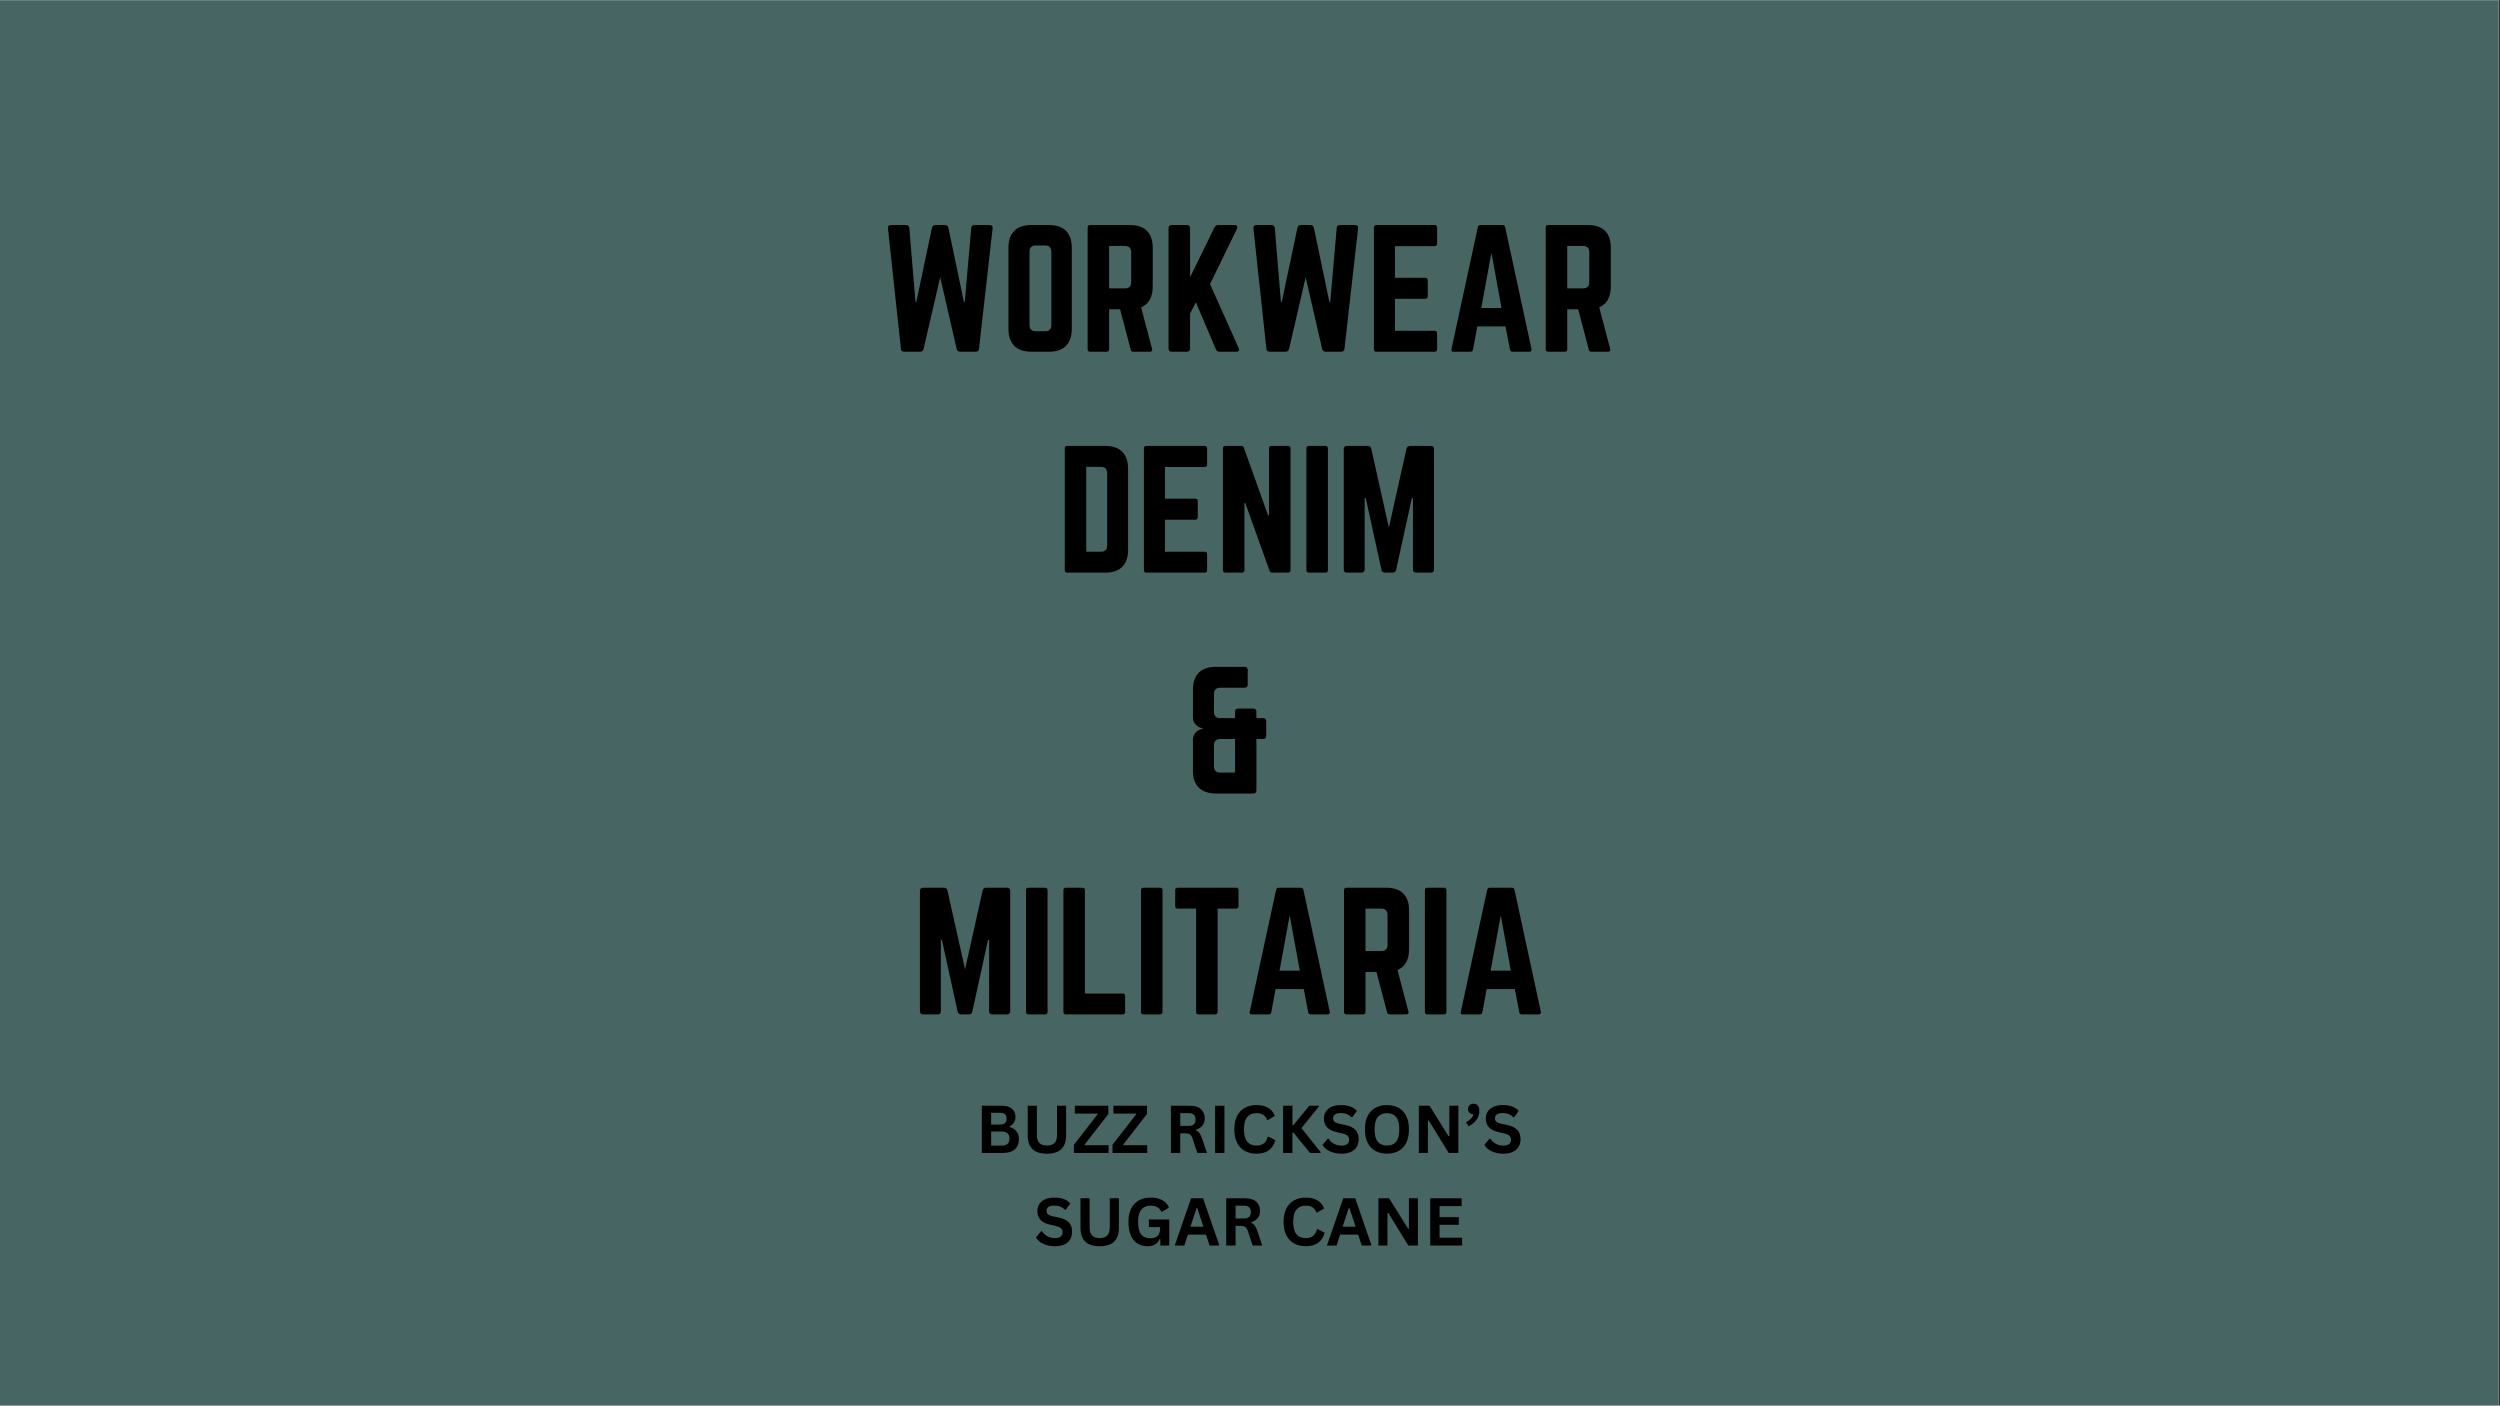
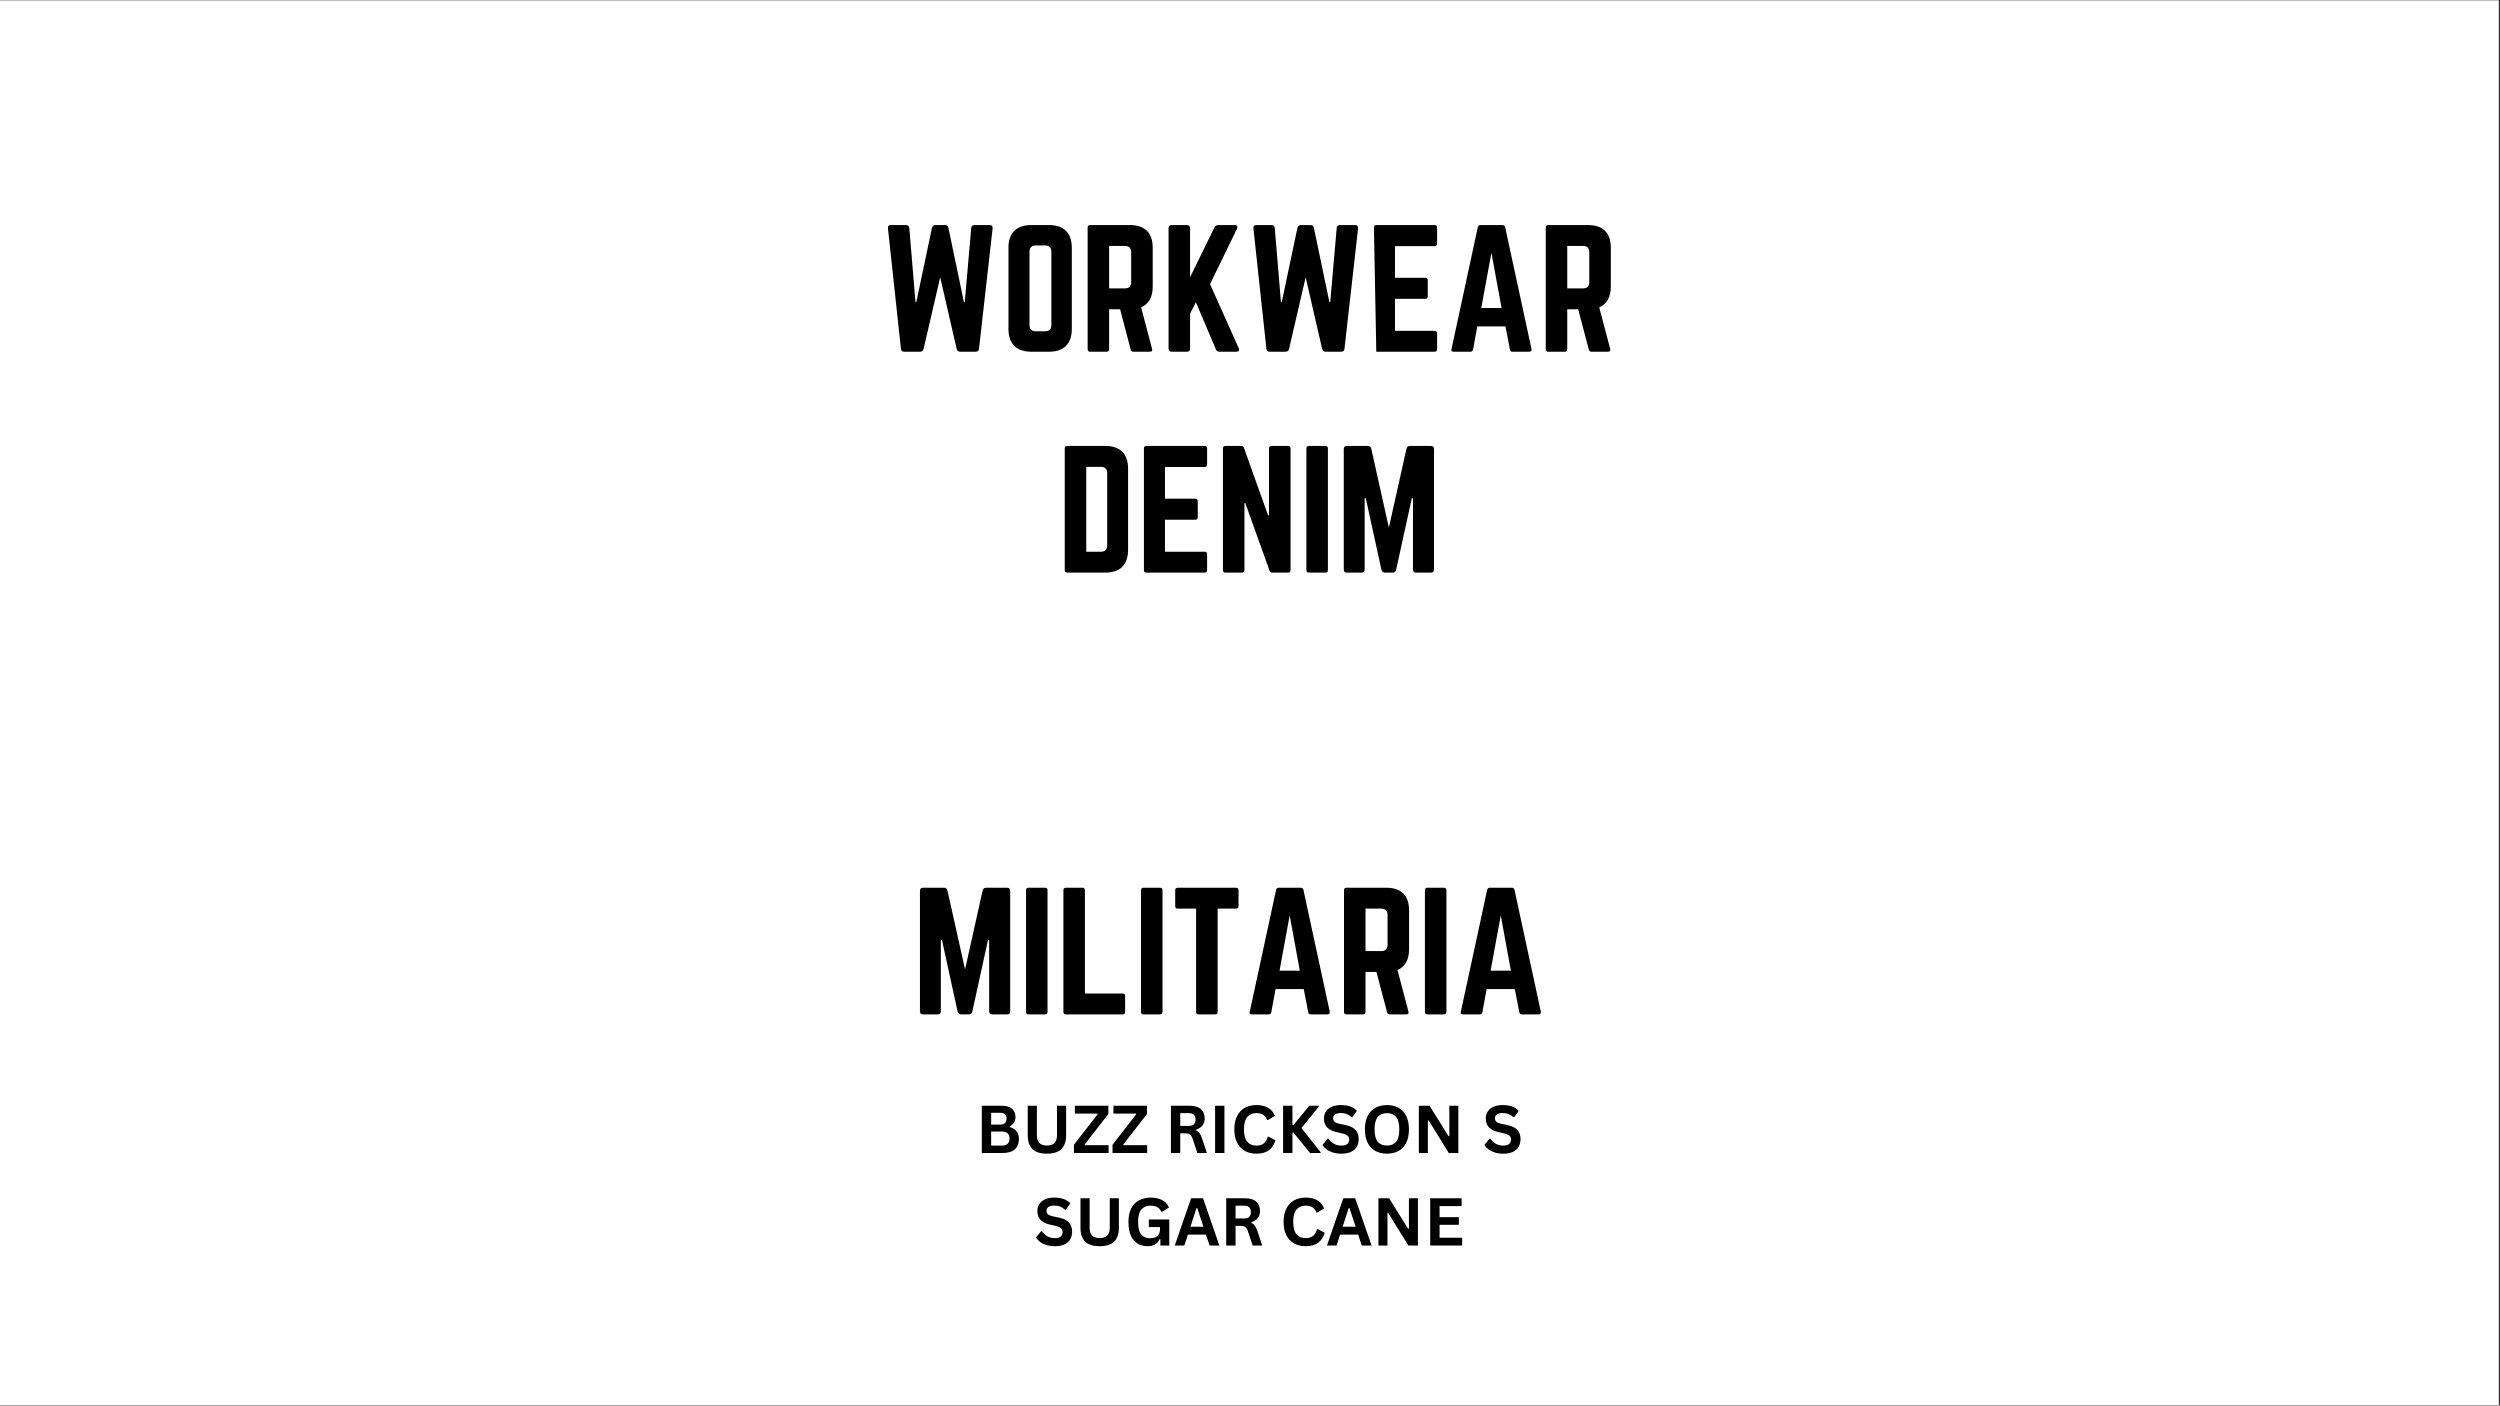
<svg xmlns="http://www.w3.org/2000/svg" version="1.0" preserveAspectRatio="xMidYMid meet" height="768" viewBox="0 0 1024.5 576" zoomAndPan="magnify" width="1366">
  <rect x="0" y="0" width="1024.5" height="576" fill="#333333" stroke="none" />
  <defs>
    <g />
    <clipPath id="48b4e90929">
      <path clip-rule="nonzero" d="M 0 0.141 L 1024 0.141 L 1024 575.859 L 0 575.859 Z M 0 0.141" />
    </clipPath>
  </defs>
  <g clip-path="url(#48b4e90929)">
    <path fill-rule="nonzero" fill-opacity="1" d="M 0 0.141 L 1024 0.141 L 1024 575.859 L 0 575.859 Z M 0 0.141" fill="#ffffff" />
-     <path fill-rule="nonzero" fill-opacity="1" d="M 0 0.141 L 1024 0.141 L 1024 575.859 L 0 575.859 Z M 0 0.141" fill="#466563" />
  </g>
  <g fill-opacity="1" fill="#000000">
    <g transform="translate(360.634, 144.133)">
      <g>
        <path d="M 38.734 -51.906 L 44.906 -51.906 C 45.812 -51.906 46.223 -51.453 46.141 -50.547 L 40.562 -1.234 C 40.508 -0.41 40.051 0 39.188 0 L 32.828 0 C 32.098 0 31.625 -0.391 31.406 -1.172 L 24.656 -30.5 L 17.844 -1.109 C 17.625 -0.367 17.148 0 16.422 0 L 9.922 0 C 9.055 0 8.602 -0.41 8.562 -1.234 L 3.25 -50.547 C 3.156 -51.453 3.566 -51.906 4.484 -51.906 L 10.641 -51.906 C 11.461 -51.906 11.914 -51.492 12 -50.672 L 14.531 -20.312 L 14.859 -20.312 L 21.281 -50.75 C 21.5 -51.52 21.977 -51.906 22.719 -51.906 L 26.609 -51.906 C 27.379 -51.906 27.852 -51.52 28.031 -50.75 L 34.391 -20.312 L 34.719 -20.312 L 37.375 -50.672 C 37.457 -51.492 37.91 -51.906 38.734 -51.906 Z M 38.734 -51.906" />
      </g>
    </g>
  </g>
  <g fill-opacity="1" fill="#000000">
    <g transform="translate(410.017, 144.133)">
      <g>
        <path d="M 3.25 -9.344 L 3.25 -42.562 C 3.25 -45.633 4.047 -47.957 5.641 -49.531 C 7.242 -51.113 9.562 -51.906 12.594 -51.906 L 19.859 -51.906 C 22.93 -51.906 25.254 -51.113 26.828 -49.531 C 28.41 -47.957 29.203 -45.633 29.203 -42.562 L 29.203 -9.344 C 29.203 -6.312 28.41 -3.992 26.828 -2.391 C 25.254 -0.797 22.93 0 19.859 0 L 12.594 0 C 9.562 0 7.242 -0.797 5.641 -2.391 C 4.047 -3.992 3.25 -6.312 3.25 -9.344 Z M 14.469 -8.375 L 18.234 -8.375 C 19.961 -8.375 20.828 -9.238 20.828 -10.969 L 20.828 -40.953 C 20.828 -42.68 19.961 -43.547 18.234 -43.547 L 14.469 -43.547 C 12.738 -43.547 11.875 -42.68 11.875 -40.953 L 11.875 -10.969 C 11.875 -9.238 12.738 -8.375 14.469 -8.375 Z M 14.469 -8.375" />
      </g>
    </g>
  </g>
  <g fill-opacity="1" fill="#000000">
    <g transform="translate(442.463, 144.133)">
      <g>
        <path d="M 29.922 -42.562 L 29.922 -26.734 C 29.922 -22.41 28.336 -19.555 25.172 -18.172 L 29.656 -1.172 C 29.875 -0.391 29.57 0 28.75 0 L 22 0 C 21.395 0 21.023 -0.301 20.891 -0.906 L 16.547 -17.391 L 12.062 -17.391 L 12.062 -1.031 C 12.062 -0.344 11.719 0 11.031 0 L 4.281 0 C 3.594 0 3.25 -0.344 3.25 -1.031 L 3.25 -50.875 C 3.25 -51.562 3.594 -51.906 4.281 -51.906 L 20.578 -51.906 C 23.641 -51.906 25.961 -51.113 27.547 -49.531 C 29.129 -47.957 29.922 -45.633 29.922 -42.562 Z M 12.062 -25.953 L 18.5 -25.953 C 20.227 -25.953 21.094 -26.816 21.094 -28.547 L 21.094 -40.75 C 21.094 -42.477 20.227 -43.344 18.5 -43.344 L 12.062 -43.344 Z M 12.062 -25.953" />
      </g>
    </g>
  </g>
  <g fill-opacity="1" fill="#000000">
    <g transform="translate(475.622, 144.133)">
      <g>
        <path d="M 31.016 0 L 24.141 0 C 23.398 0 22.898 -0.32 22.641 -0.969 L 14.469 -20.25 L 12.062 -15.641 L 12.062 -1.297 C 12.062 -0.43 11.629 0 10.766 0 L 4.547 0 C 3.68 0 3.25 -0.43 3.25 -1.297 L 3.25 -50.609 C 3.25 -51.473 3.68 -51.906 4.547 -51.906 L 10.766 -51.906 C 11.629 -51.906 12.062 -51.473 12.062 -50.609 L 12.062 -30.5 L 22.062 -50.938 C 22.406 -51.582 22.906 -51.906 23.562 -51.906 L 30.375 -51.906 C 30.844 -51.906 31.164 -51.766 31.344 -51.484 C 31.52 -51.203 31.5 -50.828 31.281 -50.359 L 20.25 -27.703 L 31.984 -1.5 C 32.203 -1.062 32.223 -0.703 32.047 -0.422 C 31.879 -0.141 31.535 0 31.016 0 Z M 31.016 0" />
      </g>
    </g>
  </g>
  <g fill-opacity="1" fill="#000000">
    <g transform="translate(510.404, 144.133)">
      <g>
        <path d="M 38.734 -51.906 L 44.906 -51.906 C 45.812 -51.906 46.223 -51.453 46.141 -50.547 L 40.562 -1.234 C 40.508 -0.41 40.051 0 39.188 0 L 32.828 0 C 32.098 0 31.625 -0.391 31.406 -1.172 L 24.656 -30.5 L 17.844 -1.109 C 17.625 -0.367 17.148 0 16.422 0 L 9.922 0 C 9.055 0 8.602 -0.41 8.562 -1.234 L 3.25 -50.547 C 3.156 -51.453 3.566 -51.906 4.484 -51.906 L 10.641 -51.906 C 11.461 -51.906 11.914 -51.492 12 -50.672 L 14.531 -20.312 L 14.859 -20.312 L 21.281 -50.75 C 21.5 -51.52 21.977 -51.906 22.719 -51.906 L 26.609 -51.906 C 27.379 -51.906 27.852 -51.52 28.031 -50.75 L 34.391 -20.312 L 34.719 -20.312 L 37.375 -50.672 C 37.457 -51.492 37.91 -51.906 38.734 -51.906 Z M 38.734 -51.906" />
      </g>
    </g>
  </g>
  <g fill-opacity="1" fill="#000000">
    <g transform="translate(559.787, 144.133)">
      <g>
+         <path d="M 29.141 -50.875 L 29.141 -44.391 C 29.141 -43.648 28.789 -43.281 28.094 -43.281 L 11.875 -43.281 L 11.875 -30.297 L 24.266 -30.297 C 24.961 -30.297 25.312 -29.93 25.312 -29.203 L 25.312 -22.781 C 25.312 -22.039 24.961 -21.672 24.266 -21.672 L 11.875 -21.672 L 11.875 -8.562 L 28.094 -8.562 C 28.789 -8.562 29.141 -8.219 29.141 -7.531 L 29.141 -1.031 C 29.141 -0.344 28.789 0 28.094 0 L 4.219 0 L 3.25 -50.875 C 3.25 -51.562 3.57 -51.906 4.219 -51.906 L 28.094 -51.906 C 28.789 -51.906 29.141 -51.562 29.141 -50.875 Z M 29.141 -50.875" />
+       </g>
+     </g>
+   </g>
+   <g fill-opacity="1" fill="#000000">
+     <g transform="translate(592.168, 144.133)">
+       <g>
+         <path d="M 34.516 0 L 27.641 0 C 27.078 0 26.734 -0.301 26.609 -0.906 L 24.781 -10.375 L 13.234 -10.375 L 11.484 -0.906 C 11.359 -0.301 11.016 0 10.453 0 L 3.5 0 C 2.727 0 2.445 -0.367 2.656 -1.109 L 13.438 -51 C 13.562 -51.602 13.926 -51.906 14.531 -51.906 L 23.562 -51.906 C 24.164 -51.906 24.531 -51.602 24.656 -51 L 35.438 -1.109 C 35.562 -0.367 35.254 0 34.516 0 Z M 23.172 -17.906 L 19.016 -40.562 L 14.859 -17.906 Z M 23.172 -17.906" />
+       </g>
+     </g>
+   </g>
+   <g fill-opacity="1" fill="#000000">
+     <g transform="translate(630.195, 144.133)">
+       <g>
+         <path d="M 29.922 -42.562 L 29.922 -26.734 C 29.922 -22.41 28.336 -19.555 25.172 -18.172 L 29.656 -1.172 C 29.875 -0.391 29.57 0 28.75 0 L 22 0 C 21.395 0 21.023 -0.301 20.891 -0.906 L 16.547 -17.391 L 12.062 -17.391 L 12.062 -1.031 C 12.062 -0.344 11.719 0 11.031 0 L 4.281 0 C 3.594 0 3.25 -0.344 3.25 -1.031 L 3.25 -50.875 C 3.25 -51.562 3.594 -51.906 4.281 -51.906 L 20.578 -51.906 C 23.641 -51.906 25.961 -51.113 27.547 -49.531 C 29.129 -47.957 29.922 -45.633 29.922 -42.562 Z M 12.062 -25.953 L 18.5 -25.953 C 20.227 -25.953 21.094 -26.816 21.094 -28.547 L 21.094 -40.75 C 21.094 -42.477 20.227 -43.344 18.5 -43.344 L 12.062 -43.344 Z M 12.062 -25.953" />
+       </g>
+     </g>
+   </g>
+   <g fill-opacity="1" fill="#000000">
+     <g transform="translate(433.086, 234.655)">
+       <g>
+         <path d="M 3.25 -1.031 L 3.25 -50.875 C 3.25 -51.562 3.594 -51.906 4.281 -51.906 L 19.859 -51.906 C 22.93 -51.906 25.254 -51.102 26.828 -49.5 C 28.41 -47.906 29.203 -45.57 29.203 -42.5 L 29.203 -9.344 C 29.203 -6.312 28.41 -3.992 26.828 -2.391 C 25.254 -0.797 22.93 0 19.859 0 L 4.281 0 C 3.594 0 3.25 -0.344 3.25 -1.031 Z M 12.062 -8.562 L 18.047 -8.562 C 19.773 -8.562 20.641 -9.426 20.641 -11.156 L 20.641 -40.688 C 20.641 -42.457 19.773 -43.344 18.047 -43.344 L 12.062 -43.344 Z M 12.062 -8.562" />
+       </g>
+     </g>
+   </g>
+   <g fill-opacity="1" fill="#000000">
+     <g transform="translate(465.531, 234.655)">
+       <g>
        <path d="M 29.141 -50.875 L 29.141 -44.391 C 29.141 -43.648 28.789 -43.281 28.094 -43.281 L 11.875 -43.281 L 11.875 -30.297 L 24.266 -30.297 C 24.961 -30.297 25.312 -29.93 25.312 -29.203 L 25.312 -22.781 C 25.312 -22.039 24.961 -21.672 24.266 -21.672 L 11.875 -21.672 L 11.875 -8.562 L 28.094 -8.562 C 28.789 -8.562 29.141 -8.219 29.141 -7.531 L 29.141 -1.031 C 29.141 -0.344 28.789 0 28.094 0 L 4.219 0 C 3.57 0 3.25 -0.344 3.25 -1.031 L 3.25 -50.875 C 3.25 -51.562 3.57 -51.906 4.219 -51.906 L 28.094 -51.906 C 28.789 -51.906 29.141 -51.562 29.141 -50.875 Z M 29.141 -50.875" />
      </g>
    </g>
  </g>
  <g fill-opacity="1" fill="#000000">
-     <g transform="translate(592.168, 144.133)">
-       <g>
-         <path d="M 34.516 0 L 27.641 0 C 27.078 0 26.734 -0.301 26.609 -0.906 L 24.781 -10.375 L 13.234 -10.375 L 11.484 -0.906 C 11.359 -0.301 11.016 0 10.453 0 L 3.5 0 C 2.727 0 2.445 -0.367 2.656 -1.109 L 13.438 -51 C 13.562 -51.602 13.926 -51.906 14.531 -51.906 L 23.562 -51.906 C 24.164 -51.906 24.531 -51.602 24.656 -51 L 35.438 -1.109 C 35.562 -0.367 35.254 0 34.516 0 Z M 23.172 -17.906 L 19.016 -40.562 L 14.859 -17.906 Z M 23.172 -17.906" />
-       </g>
-     </g>
-   </g>
-   <g fill-opacity="1" fill="#000000">
-     <g transform="translate(630.195, 144.133)">
-       <g>
-         <path d="M 29.922 -42.562 L 29.922 -26.734 C 29.922 -22.41 28.336 -19.555 25.172 -18.172 L 29.656 -1.172 C 29.875 -0.391 29.57 0 28.75 0 L 22 0 C 21.395 0 21.023 -0.301 20.891 -0.906 L 16.547 -17.391 L 12.062 -17.391 L 12.062 -1.031 C 12.062 -0.344 11.719 0 11.031 0 L 4.281 0 C 3.594 0 3.25 -0.344 3.25 -1.031 L 3.25 -50.875 C 3.25 -51.562 3.594 -51.906 4.281 -51.906 L 20.578 -51.906 C 23.641 -51.906 25.961 -51.113 27.547 -49.531 C 29.129 -47.957 29.922 -45.633 29.922 -42.562 Z M 12.062 -25.953 L 18.5 -25.953 C 20.227 -25.953 21.094 -26.816 21.094 -28.547 L 21.094 -40.75 C 21.094 -42.477 20.227 -43.344 18.5 -43.344 L 12.062 -43.344 Z M 12.062 -25.953" />
-       </g>
-     </g>
-   </g>
-   <g fill-opacity="1" fill="#000000">
-     <g transform="translate(433.086, 234.655)">
-       <g>
-         <path d="M 3.25 -1.031 L 3.25 -50.875 C 3.25 -51.562 3.594 -51.906 4.281 -51.906 L 19.859 -51.906 C 22.93 -51.906 25.254 -51.102 26.828 -49.5 C 28.41 -47.906 29.203 -45.57 29.203 -42.5 L 29.203 -9.344 C 29.203 -6.312 28.41 -3.992 26.828 -2.391 C 25.254 -0.797 22.93 0 19.859 0 L 4.281 0 C 3.594 0 3.25 -0.344 3.25 -1.031 Z M 12.062 -8.562 L 18.047 -8.562 C 19.773 -8.562 20.641 -9.426 20.641 -11.156 L 20.641 -40.688 C 20.641 -42.457 19.773 -43.344 18.047 -43.344 L 12.062 -43.344 Z M 12.062 -8.562" />
-       </g>
-     </g>
-   </g>
-   <g fill-opacity="1" fill="#000000">
-     <g transform="translate(465.531, 234.655)">
-       <g>
-         <path d="M 29.141 -50.875 L 29.141 -44.391 C 29.141 -43.648 28.789 -43.281 28.094 -43.281 L 11.875 -43.281 L 11.875 -30.297 L 24.266 -30.297 C 24.961 -30.297 25.312 -29.93 25.312 -29.203 L 25.312 -22.781 C 25.312 -22.039 24.961 -21.672 24.266 -21.672 L 11.875 -21.672 L 11.875 -8.562 L 28.094 -8.562 C 28.789 -8.562 29.141 -8.219 29.141 -7.531 L 29.141 -1.031 C 29.141 -0.344 28.789 0 28.094 0 L 4.219 0 C 3.57 0 3.25 -0.344 3.25 -1.031 L 3.25 -50.875 C 3.25 -51.562 3.57 -51.906 4.219 -51.906 L 28.094 -51.906 C 28.789 -51.906 29.141 -51.562 29.141 -50.875 Z M 29.141 -50.875" />
-       </g>
-     </g>
-   </g>
-   <g fill-opacity="1" fill="#000000">
    <g transform="translate(497.912, 234.655)">
      <g>
        <path d="M 23.172 -51.906 L 29.922 -51.906 C 30.609 -51.906 30.953 -51.562 30.953 -50.875 L 30.953 -1.031 C 30.953 -0.344 30.609 0 29.922 0 L 23.484 0 C 22.879 0 22.492 -0.281 22.328 -0.844 L 12.391 -28.547 L 12.062 -28.547 L 12.062 -1.031 C 12.062 -0.344 11.719 0 11.031 0 L 4.281 0 C 3.594 0 3.25 -0.344 3.25 -1.031 L 3.25 -50.875 C 3.25 -51.562 3.594 -51.906 4.281 -51.906 L 10.703 -51.906 C 11.305 -51.906 11.695 -51.625 11.875 -51.062 L 21.734 -23.484 L 22.125 -23.484 L 22.125 -50.875 C 22.125 -51.562 22.473 -51.906 23.172 -51.906 Z M 23.172 -51.906" />
      </g>
    </g>
  </g>
  <g fill-opacity="1" fill="#000000">
    <g transform="translate(532.11, 234.655)">
      <g>
        <path d="M 4.281 -51.906 L 11.031 -51.906 C 11.719 -51.906 12.062 -51.562 12.062 -50.875 L 12.062 -1.031 C 12.062 -0.344 11.719 0 11.031 0 L 4.281 0 C 3.594 0 3.25 -0.344 3.25 -1.031 L 3.25 -50.875 C 3.25 -51.562 3.594 -51.906 4.281 -51.906 Z M 4.281 -51.906" />
      </g>
    </g>
  </g>
  <g fill-opacity="1" fill="#000000">
    <g transform="translate(547.425, 234.655)">
      <g>
        <path d="M 30.375 -51.906 L 38.938 -51.906 C 39.801 -51.906 40.234 -51.473 40.234 -50.609 L 40.234 -1.297 C 40.234 -0.43 39.801 0 38.938 0 L 32.906 0 C 32.039 0 31.609 -0.43 31.609 -1.297 L 31.609 -30.5 L 31.141 -30.5 L 24.719 -1.172 C 24.551 -0.391 24.078 0 23.297 0 L 20.109 0 C 19.379 0 18.906 -0.391 18.688 -1.172 L 12.266 -30.5 L 11.812 -30.5 L 11.812 -1.297 C 11.812 -0.43 11.379 0 10.516 0 L 4.547 0 C 3.68 0 3.25 -0.43 3.25 -1.297 L 3.25 -50.609 C 3.25 -51.473 3.68 -51.906 4.547 -51.906 L 13.109 -51.906 C 13.891 -51.906 14.363 -51.52 14.531 -50.75 L 21.734 -18.422 L 28.938 -50.75 C 29.156 -51.52 29.633 -51.906 30.375 -51.906 Z M 30.375 -51.906" />
      </g>
    </g>
  </g>
  <g fill-opacity="1" fill="#000000">
    <g transform="translate(485.613, 325.177)">
      <g>
-         <path d="M 12.656 -51.906 L 24.406 -51.906 C 25.27 -51.906 25.703 -51.473 25.703 -50.609 L 25.703 -44.641 C 25.703 -43.773 25.27 -43.344 24.406 -43.344 L 14.469 -43.344 C 12.738 -43.344 11.875 -42.477 11.875 -40.75 L 11.875 -33.422 C 11.875 -31.734 12.738 -30.891 14.469 -30.891 L 20.5 -30.891 L 20.5 -33.484 C 20.5 -34.348 20.93 -34.781 21.797 -34.781 L 27.969 -34.781 C 28.832 -34.781 29.266 -34.348 29.266 -33.484 L 29.266 -30.891 L 31.984 -30.891 C 32.848 -30.891 33.281 -30.457 33.281 -29.594 L 33.281 -23.625 C 33.281 -22.758 32.848 -22.328 31.984 -22.328 L 29.266 -22.328 L 29.266 -1.297 C 29.266 -0.43 28.832 0 27.969 0 L 12.656 0 C 9.625 0 7.297 -0.797 5.672 -2.391 C 4.055 -3.992 3.25 -6.312 3.25 -9.344 L 3.25 -21.938 C 3.25 -23.145 3.633 -24.172 4.406 -25.016 C 5.188 -25.859 6.16 -26.367 7.328 -26.547 L 7.328 -26.672 C 6.16 -26.891 5.188 -27.406 4.406 -28.219 C 3.633 -29.039 3.25 -30.062 3.25 -31.281 L 3.25 -42.562 C 3.25 -45.633 4.055 -47.957 5.672 -49.531 C 7.297 -51.113 9.625 -51.906 12.656 -51.906 Z M 20.5 -22.328 L 14.469 -22.328 C 12.738 -22.328 11.875 -21.461 11.875 -19.734 L 11.875 -11.156 C 11.875 -9.426 12.738 -8.562 14.469 -8.562 L 20.5 -8.562 Z M 20.5 -22.328" />
-       </g>
+         </g>
    </g>
  </g>
  <g fill-opacity="1" fill="#000000">
    <g transform="translate(522.156, 325.177)">
      <g />
    </g>
  </g>
  <g fill-opacity="1" fill="#000000">
    <g transform="translate(373.742, 415.698)">
      <g>
        <path d="M 30.375 -51.906 L 38.938 -51.906 C 39.801 -51.906 40.234 -51.473 40.234 -50.609 L 40.234 -1.297 C 40.234 -0.43 39.801 0 38.938 0 L 32.906 0 C 32.039 0 31.609 -0.43 31.609 -1.297 L 31.609 -30.5 L 31.141 -30.5 L 24.719 -1.172 C 24.551 -0.391 24.078 0 23.297 0 L 20.109 0 C 19.379 0 18.906 -0.391 18.688 -1.172 L 12.266 -30.5 L 11.812 -30.5 L 11.812 -1.297 C 11.812 -0.43 11.379 0 10.516 0 L 4.547 0 C 3.68 0 3.25 -0.43 3.25 -1.297 L 3.25 -50.609 C 3.25 -51.473 3.68 -51.906 4.547 -51.906 L 13.109 -51.906 C 13.891 -51.906 14.363 -51.52 14.531 -50.75 L 21.734 -18.422 L 28.938 -50.75 C 29.156 -51.52 29.633 -51.906 30.375 -51.906 Z M 30.375 -51.906" />
      </g>
    </g>
  </g>
  <g fill-opacity="1" fill="#000000">
    <g transform="translate(417.219, 415.698)">
      <g>
        <path d="M 4.281 -51.906 L 11.031 -51.906 C 11.719 -51.906 12.062 -51.562 12.062 -50.875 L 12.062 -1.031 C 12.062 -0.344 11.719 0 11.031 0 L 4.281 0 C 3.594 0 3.25 -0.344 3.25 -1.031 L 3.25 -50.875 C 3.25 -51.562 3.594 -51.906 4.281 -51.906 Z M 4.281 -51.906" />
      </g>
    </g>
  </g>
  <g fill-opacity="1" fill="#000000">
    <g transform="translate(432.534, 415.698)">
      <g>
        <path d="M 12.062 -8.562 L 12.062 -50.875 C 12.062 -51.562 11.719 -51.906 11.031 -51.906 L 4.281 -51.906 C 3.594 -51.906 3.25 -51.562 3.25 -50.875 L 3.25 -1.031 C 3.25 -0.344 3.594 0 4.281 0 L 27.516 0 C 28.203 0 28.547 -0.344 28.547 -1.031 L 28.547 -7.531 C 28.547 -8.219 28.203 -8.562 27.516 -8.562 Z M 12.062 -8.562" />
      </g>
    </g>
  </g>
  <g fill-opacity="1" fill="#000000">
    <g transform="translate(464.331, 415.698)">
      <g>
        <path d="M 4.281 -51.906 L 11.031 -51.906 C 11.719 -51.906 12.062 -51.562 12.062 -50.875 L 12.062 -1.031 C 12.062 -0.344 11.719 0 11.031 0 L 4.281 0 C 3.594 0 3.25 -0.344 3.25 -1.031 L 3.25 -50.875 C 3.25 -51.562 3.594 -51.906 4.281 -51.906 Z M 4.281 -51.906" />
      </g>
    </g>
  </g>
  <g fill-opacity="1" fill="#000000">
    <g transform="translate(479.645, 415.698)">
      <g>
        <path d="M 2.984 -51.906 L 26.859 -51.906 C 27.555 -51.906 27.906 -51.562 27.906 -50.875 L 27.906 -44.391 C 27.906 -43.691 27.555 -43.344 26.859 -43.344 L 19.344 -43.344 L 19.344 -1.031 C 19.344 -0.344 18.992 0 18.297 0 L 11.547 0 C 10.859 0 10.516 -0.344 10.516 -1.031 L 10.516 -43.344 L 2.984 -43.344 C 2.297 -43.344 1.953 -43.691 1.953 -44.391 L 1.953 -50.875 C 1.953 -51.562 2.297 -51.906 2.984 -51.906 Z M 2.984 -51.906" />
      </g>
    </g>
  </g>
  <g fill-opacity="1" fill="#000000">
    <g transform="translate(509.495, 415.698)">
      <g>
        <path d="M 34.516 0 L 27.641 0 C 27.078 0 26.734 -0.301 26.609 -0.906 L 24.781 -10.375 L 13.234 -10.375 L 11.484 -0.906 C 11.359 -0.301 11.016 0 10.453 0 L 3.5 0 C 2.727 0 2.445 -0.367 2.656 -1.109 L 13.438 -51 C 13.562 -51.602 13.926 -51.906 14.531 -51.906 L 23.562 -51.906 C 24.164 -51.906 24.531 -51.602 24.656 -51 L 35.438 -1.109 C 35.562 -0.367 35.254 0 34.516 0 Z M 23.172 -17.906 L 19.016 -40.562 L 14.859 -17.906 Z M 23.172 -17.906" />
      </g>
    </g>
  </g>
  <g fill-opacity="1" fill="#000000">
    <g transform="translate(547.522, 415.698)">
      <g>
        <path d="M 29.922 -42.562 L 29.922 -26.734 C 29.922 -22.41 28.336 -19.555 25.172 -18.172 L 29.656 -1.172 C 29.875 -0.391 29.57 0 28.75 0 L 22 0 C 21.395 0 21.023 -0.301 20.891 -0.906 L 16.547 -17.391 L 12.062 -17.391 L 12.062 -1.031 C 12.062 -0.344 11.719 0 11.031 0 L 4.281 0 C 3.594 0 3.25 -0.344 3.25 -1.031 L 3.25 -50.875 C 3.25 -51.562 3.594 -51.906 4.281 -51.906 L 20.578 -51.906 C 23.641 -51.906 25.961 -51.113 27.547 -49.531 C 29.129 -47.957 29.922 -45.633 29.922 -42.562 Z M 12.062 -25.953 L 18.5 -25.953 C 20.227 -25.953 21.094 -26.816 21.094 -28.547 L 21.094 -40.75 C 21.094 -42.477 20.227 -43.344 18.5 -43.344 L 12.062 -43.344 Z M 12.062 -25.953" />
      </g>
    </g>
  </g>
  <g fill-opacity="1" fill="#000000">
    <g transform="translate(580.682, 415.698)">
      <g>
        <path d="M 4.281 -51.906 L 11.031 -51.906 C 11.719 -51.906 12.062 -51.562 12.062 -50.875 L 12.062 -1.031 C 12.062 -0.344 11.719 0 11.031 0 L 4.281 0 C 3.594 0 3.25 -0.344 3.25 -1.031 L 3.25 -50.875 C 3.25 -51.562 3.594 -51.906 4.281 -51.906 Z M 4.281 -51.906" />
      </g>
    </g>
  </g>
  <g fill-opacity="1" fill="#000000">
    <g transform="translate(595.996, 415.698)">
      <g>
        <path d="M 34.516 0 L 27.641 0 C 27.078 0 26.734 -0.301 26.609 -0.906 L 24.781 -10.375 L 13.234 -10.375 L 11.484 -0.906 C 11.359 -0.301 11.016 0 10.453 0 L 3.5 0 C 2.727 0 2.445 -0.367 2.656 -1.109 L 13.438 -51 C 13.562 -51.602 13.926 -51.906 14.531 -51.906 L 23.562 -51.906 C 24.164 -51.906 24.531 -51.602 24.656 -51 L 35.438 -1.109 C 35.562 -0.367 35.254 0 34.516 0 Z M 23.172 -17.906 L 19.016 -40.562 L 14.859 -17.906 Z M 23.172 -17.906" />
      </g>
    </g>
  </g>
  <g fill-opacity="1" fill="#000000">
    <g transform="translate(634.028, 415.698)">
      <g />
    </g>
  </g>
  <g fill-opacity="1" fill="#000000">
    <g transform="translate(399.832, 472.497)">
      <g>
        <path d="M 2.516 0 L 2.516 -19.359 L 10.781 -19.359 C 11.969 -19.359 12.973 -19.172 13.797 -18.797 C 14.629 -18.422 15.254 -17.883 15.672 -17.188 C 16.098 -16.5 16.312 -15.68 16.312 -14.734 C 16.312 -13.879 16.102 -13.125 15.688 -12.469 C 15.281 -11.82 14.688 -11.301 13.906 -10.906 L 13.906 -10.625 C 15.125 -10.301 16.062 -9.719 16.719 -8.875 C 17.383 -8.039 17.719 -7.016 17.719 -5.797 C 17.719 -3.941 17.16 -2.508 16.047 -1.5 C 14.93 -0.5 13.273 0 11.078 0 Z M 9.984 -11.641 C 11.766 -11.641 12.656 -12.441 12.656 -14.047 C 12.656 -14.867 12.438 -15.477 12 -15.875 C 11.562 -16.281 10.891 -16.484 9.984 -16.484 L 6.344 -16.484 L 6.344 -11.641 Z M 10.688 -3.031 C 12.801 -3.031 13.859 -3.988 13.859 -5.906 C 13.859 -7.832 12.801 -8.797 10.688 -8.797 L 6.344 -8.797 L 6.344 -3.031 Z M 10.688 -3.031" />
      </g>
    </g>
  </g>
  <g fill-opacity="1" fill="#000000">
    <g transform="translate(418.772, 472.497)">
      <g>
        <path d="M 10.266 0.281 C 7.598 0.281 5.617 -0.348 4.328 -1.609 C 3.035 -2.879 2.391 -4.766 2.391 -7.266 L 2.391 -19.359 L 6.141 -19.359 L 6.141 -7.281 C 6.141 -5.875 6.477 -4.816 7.156 -4.109 C 7.844 -3.398 8.879 -3.047 10.266 -3.047 C 13.016 -3.047 14.391 -4.457 14.391 -7.281 L 14.391 -19.359 L 18.125 -19.359 L 18.125 -7.266 C 18.125 -4.766 17.477 -2.879 16.188 -1.609 C 14.906 -0.348 12.93 0.281 10.266 0.281 Z M 10.266 0.281" />
      </g>
    </g>
  </g>
  <g fill-opacity="1" fill="#000000">
    <g transform="translate(439.301, 472.497)">
      <g>
        <path d="M 15 0 L 0.797 0 L 0.797 -3.375 L 10.5 -15.875 L 10.406 -16.156 L 1.172 -16.156 L 1.172 -19.359 L 14.906 -19.359 L 14.906 -15.984 L 5.203 -3.484 L 5.297 -3.203 L 15 -3.203 Z M 15 0" />
      </g>
    </g>
  </g>
  <g fill-opacity="1" fill="#000000">
    <g transform="translate(455.115, 472.497)">
      <g>
        <path d="M 15 0 L 0.797 0 L 0.797 -3.375 L 10.5 -15.875 L 10.406 -16.156 L 1.172 -16.156 L 1.172 -19.359 L 14.906 -19.359 L 14.906 -15.984 L 5.203 -3.484 L 5.297 -3.203 L 15 -3.203 Z M 15 0" />
      </g>
    </g>
  </g>
  <g fill-opacity="1" fill="#000000">
    <g transform="translate(470.929, 472.497)">
      <g />
    </g>
  </g>
  <g fill-opacity="1" fill="#000000">
    <g transform="translate(477.326, 472.497)">
      <g>
        <path d="M 2.516 0 L 2.516 -19.359 L 10.297 -19.359 C 12.297 -19.359 13.805 -18.895 14.828 -17.969 C 15.848 -17.051 16.359 -15.781 16.359 -14.156 C 16.359 -12.977 16.055 -12.016 15.453 -11.266 C 14.859 -10.516 13.973 -9.941 12.797 -9.547 L 12.797 -9.266 C 13.398 -9.004 13.891 -8.613 14.266 -8.094 C 14.641 -7.57 15 -6.801 15.344 -5.781 L 17.266 0 L 13.344 0 L 11.438 -5.781 C 11.25 -6.363 11.031 -6.816 10.781 -7.141 C 10.539 -7.461 10.234 -7.695 9.859 -7.844 C 9.484 -7.988 8.992 -8.062 8.391 -8.062 L 6.344 -8.062 L 6.344 0 Z M 9.828 -11.094 C 11.68 -11.094 12.609 -11.957 12.609 -13.688 C 12.609 -15.445 11.68 -16.328 9.828 -16.328 L 6.344 -16.328 L 6.344 -11.094 Z M 9.828 -11.094" />
      </g>
    </g>
  </g>
  <g fill-opacity="1" fill="#000000">
    <g transform="translate(495.431, 472.497)">
      <g>
        <path d="M 6.344 0 L 2.516 0 L 2.516 -19.359 L 6.344 -19.359 Z M 6.344 0" />
      </g>
    </g>
  </g>
  <g fill-opacity="1" fill="#000000">
    <g transform="translate(504.305, 472.497)">
      <g>
        <path d="M 10.578 0.281 C 8.797 0.281 7.223 -0.086 5.859 -0.828 C 4.504 -1.578 3.441 -2.691 2.672 -4.172 C 1.898 -5.66 1.516 -7.5 1.516 -9.688 C 1.516 -11.863 1.898 -13.695 2.672 -15.188 C 3.441 -16.676 4.504 -17.789 5.859 -18.531 C 7.223 -19.27 8.797 -19.641 10.578 -19.641 C 12.441 -19.641 14.023 -19.273 15.328 -18.547 C 16.629 -17.816 17.562 -16.707 18.125 -15.219 L 15.328 -13.516 L 15 -13.516 C 14.582 -14.523 14.016 -15.25 13.297 -15.688 C 12.586 -16.125 11.68 -16.344 10.578 -16.344 C 8.973 -16.344 7.719 -15.812 6.812 -14.75 C 5.914 -13.688 5.469 -12 5.469 -9.688 C 5.469 -7.375 5.914 -5.688 6.812 -4.625 C 7.719 -3.562 8.973 -3.031 10.578 -3.031 C 13.098 -3.031 14.641 -4.254 15.203 -6.703 L 15.531 -6.703 L 18.359 -5.234 C 17.828 -3.398 16.922 -2.02 15.641 -1.094 C 14.359 -0.176 12.672 0.281 10.578 0.281 Z M 10.578 0.281" />
      </g>
    </g>
  </g>
  <g fill-opacity="1" fill="#000000">
    <g transform="translate(523.297, 472.497)">
      <g>
        <path d="M 2.516 0 L 2.516 -19.359 L 6.344 -19.359 L 6.344 -11.453 L 6.766 -11.453 L 13.234 -19.359 L 17.156 -19.359 L 17.156 -19.031 L 10.031 -10.219 L 17.891 -0.328 L 17.891 0 L 13.562 0 L 6.766 -8.359 L 6.344 -8.359 L 6.344 0 Z M 2.516 0" />
      </g>
    </g>
  </g>
  <g fill-opacity="1" fill="#000000">
    <g transform="translate(541.191, 472.497)">
      <g>
        <path d="M 8.578 0.281 C 7.234 0.281 6.039 0.113 5 -0.219 C 3.957 -0.551 3.086 -0.984 2.391 -1.516 C 1.691 -2.055 1.156 -2.648 0.781 -3.297 L 2.891 -5.875 L 3.219 -5.875 C 3.801 -5 4.539 -4.305 5.438 -3.797 C 6.332 -3.285 7.379 -3.031 8.578 -3.031 C 9.609 -3.031 10.383 -3.242 10.906 -3.672 C 11.426 -4.109 11.688 -4.707 11.688 -5.469 C 11.688 -5.926 11.598 -6.305 11.422 -6.609 C 11.254 -6.922 10.977 -7.188 10.594 -7.406 C 10.207 -7.633 9.68 -7.828 9.016 -7.984 L 6.531 -8.562 C 4.789 -8.957 3.492 -9.613 2.641 -10.531 C 1.785 -11.457 1.359 -12.656 1.359 -14.125 C 1.359 -15.227 1.629 -16.191 2.172 -17.016 C 2.723 -17.848 3.52 -18.492 4.562 -18.953 C 5.613 -19.41 6.867 -19.641 8.328 -19.641 C 9.816 -19.641 11.094 -19.441 12.156 -19.047 C 13.227 -18.66 14.129 -18.062 14.859 -17.25 L 12.969 -14.656 L 12.641 -14.656 C 12.086 -15.227 11.457 -15.656 10.75 -15.938 C 10.039 -16.227 9.234 -16.375 8.328 -16.375 C 7.273 -16.375 6.473 -16.188 5.922 -15.812 C 5.379 -15.445 5.109 -14.938 5.109 -14.281 C 5.109 -13.664 5.301 -13.176 5.688 -12.812 C 6.07 -12.457 6.738 -12.176 7.688 -11.969 L 10.219 -11.438 C 12.102 -11.039 13.469 -10.367 14.312 -9.422 C 15.164 -8.473 15.594 -7.234 15.594 -5.703 C 15.594 -4.492 15.332 -3.441 14.812 -2.547 C 14.289 -1.648 13.504 -0.953 12.453 -0.453 C 11.398 0.035 10.109 0.281 8.578 0.281 Z M 8.578 0.281" />
      </g>
    </g>
  </g>
  <g fill-opacity="1" fill="#000000">
    <g transform="translate(557.826, 472.497)">
      <g>
        <path d="M 10.562 0.281 C 8.781 0.281 7.211 -0.078 5.859 -0.797 C 4.504 -1.523 3.441 -2.633 2.672 -4.125 C 1.898 -5.613 1.516 -7.469 1.516 -9.688 C 1.516 -11.895 1.898 -13.742 2.672 -15.234 C 3.441 -16.723 4.504 -17.828 5.859 -18.547 C 7.211 -19.273 8.781 -19.641 10.562 -19.641 C 12.332 -19.641 13.891 -19.281 15.234 -18.562 C 16.586 -17.844 17.645 -16.734 18.406 -15.234 C 19.176 -13.742 19.562 -11.895 19.562 -9.688 C 19.562 -7.469 19.176 -5.609 18.406 -4.109 C 17.645 -2.617 16.586 -1.516 15.234 -0.797 C 13.891 -0.078 12.332 0.281 10.562 0.281 Z M 10.562 -3.047 C 12.195 -3.047 13.445 -3.57 14.312 -4.625 C 15.176 -5.688 15.609 -7.375 15.609 -9.688 C 15.609 -12 15.176 -13.68 14.312 -14.734 C 13.445 -15.797 12.195 -16.328 10.562 -16.328 C 8.906 -16.328 7.641 -15.797 6.766 -14.734 C 5.898 -13.68 5.469 -12 5.469 -9.688 C 5.469 -7.375 5.898 -5.688 6.766 -4.625 C 7.641 -3.57 8.906 -3.047 10.562 -3.047 Z M 10.562 -3.047" />
      </g>
    </g>
  </g>
  <g fill-opacity="1" fill="#000000">
    <g transform="translate(578.924, 472.497)">
      <g>
        <path d="M 6.219 0 L 2.516 0 L 2.516 -19.359 L 6.906 -19.359 L 14.672 -6.891 L 15.016 -6.938 L 15.016 -19.359 L 18.703 -19.359 L 18.703 0 L 14.781 0 L 6.562 -13.328 L 6.219 -13.266 Z M 6.219 0" />
      </g>
    </g>
  </g>
  <g fill-opacity="1" fill="#000000">
    <g transform="translate(600.155, 472.497)">
      <g>
-         <path d="M 0.641 -12.578 C 1.453 -13.023 2.129 -13.535 2.672 -14.109 C 3.223 -14.691 3.535 -15.285 3.609 -15.891 C 2.93 -15.922 2.398 -16.129 2.016 -16.516 C 1.629 -16.898 1.438 -17.406 1.438 -18.031 C 1.438 -18.445 1.531 -18.816 1.719 -19.141 C 1.906 -19.461 2.172 -19.719 2.516 -19.906 C 2.859 -20.102 3.254 -20.203 3.703 -20.203 C 4.41 -20.203 4.977 -19.953 5.406 -19.453 C 5.844 -18.961 6.062 -18.273 6.062 -17.391 C 6.062 -15.91 5.672 -14.645 4.891 -13.594 C 4.109 -12.551 3.047 -11.648 1.703 -10.891 Z M 0.641 -12.578" />
-       </g>
+         </g>
    </g>
  </g>
  <g fill-opacity="1" fill="#000000">
    <g transform="translate(607.519, 472.497)">
      <g>
        <path d="M 8.578 0.281 C 7.234 0.281 6.039 0.113 5 -0.219 C 3.957 -0.551 3.086 -0.984 2.391 -1.516 C 1.691 -2.055 1.156 -2.648 0.781 -3.297 L 2.891 -5.875 L 3.219 -5.875 C 3.801 -5 4.539 -4.305 5.438 -3.797 C 6.332 -3.285 7.379 -3.031 8.578 -3.031 C 9.609 -3.031 10.383 -3.242 10.906 -3.672 C 11.426 -4.109 11.688 -4.707 11.688 -5.469 C 11.688 -5.926 11.598 -6.305 11.422 -6.609 C 11.254 -6.922 10.977 -7.188 10.594 -7.406 C 10.207 -7.633 9.68 -7.828 9.016 -7.984 L 6.531 -8.562 C 4.789 -8.957 3.492 -9.613 2.641 -10.531 C 1.785 -11.457 1.359 -12.656 1.359 -14.125 C 1.359 -15.227 1.629 -16.191 2.172 -17.016 C 2.723 -17.848 3.52 -18.492 4.562 -18.953 C 5.613 -19.41 6.867 -19.641 8.328 -19.641 C 9.816 -19.641 11.094 -19.441 12.156 -19.047 C 13.227 -18.66 14.129 -18.062 14.859 -17.25 L 12.969 -14.656 L 12.641 -14.656 C 12.086 -15.227 11.457 -15.656 10.75 -15.938 C 10.039 -16.227 9.234 -16.375 8.328 -16.375 C 7.273 -16.375 6.473 -16.188 5.922 -15.812 C 5.379 -15.445 5.109 -14.938 5.109 -14.281 C 5.109 -13.664 5.301 -13.176 5.688 -12.812 C 6.07 -12.457 6.738 -12.176 7.688 -11.969 L 10.219 -11.438 C 12.102 -11.039 13.469 -10.367 14.312 -9.422 C 15.164 -8.473 15.594 -7.234 15.594 -5.703 C 15.594 -4.492 15.332 -3.441 14.812 -2.547 C 14.289 -1.648 13.504 -0.953 12.453 -0.453 C 11.398 0.035 10.109 0.281 8.578 0.281 Z M 8.578 0.281" />
      </g>
    </g>
  </g>
  <g fill-opacity="1" fill="#000000">
    <g transform="translate(423.756, 510.417)">
      <g>
        <path d="M 8.578 0.281 C 7.234 0.281 6.039 0.113 5 -0.219 C 3.957 -0.551 3.086 -0.984 2.391 -1.516 C 1.691 -2.055 1.156 -2.648 0.781 -3.297 L 2.891 -5.875 L 3.219 -5.875 C 3.801 -5 4.539 -4.305 5.438 -3.797 C 6.332 -3.285 7.379 -3.031 8.578 -3.031 C 9.609 -3.031 10.383 -3.242 10.906 -3.672 C 11.426 -4.109 11.688 -4.707 11.688 -5.469 C 11.688 -5.926 11.598 -6.305 11.422 -6.609 C 11.254 -6.922 10.977 -7.188 10.594 -7.406 C 10.207 -7.633 9.68 -7.828 9.016 -7.984 L 6.531 -8.562 C 4.789 -8.957 3.492 -9.613 2.641 -10.531 C 1.785 -11.457 1.359 -12.656 1.359 -14.125 C 1.359 -15.227 1.629 -16.191 2.172 -17.016 C 2.723 -17.848 3.52 -18.492 4.562 -18.953 C 5.613 -19.41 6.867 -19.641 8.328 -19.641 C 9.816 -19.641 11.094 -19.441 12.156 -19.047 C 13.227 -18.66 14.129 -18.062 14.859 -17.25 L 12.969 -14.656 L 12.641 -14.656 C 12.086 -15.227 11.457 -15.656 10.75 -15.938 C 10.039 -16.227 9.234 -16.375 8.328 -16.375 C 7.273 -16.375 6.473 -16.188 5.922 -15.812 C 5.379 -15.445 5.109 -14.938 5.109 -14.281 C 5.109 -13.664 5.301 -13.176 5.688 -12.812 C 6.07 -12.457 6.738 -12.176 7.688 -11.969 L 10.219 -11.438 C 12.102 -11.039 13.469 -10.367 14.312 -9.422 C 15.164 -8.473 15.594 -7.234 15.594 -5.703 C 15.594 -4.492 15.332 -3.441 14.812 -2.547 C 14.289 -1.648 13.504 -0.953 12.453 -0.453 C 11.398 0.035 10.109 0.281 8.578 0.281 Z M 8.578 0.281" />
      </g>
    </g>
  </g>
  <g fill-opacity="1" fill="#000000">
    <g transform="translate(440.391, 510.417)">
      <g>
        <path d="M 10.266 0.281 C 7.598 0.281 5.617 -0.348 4.328 -1.609 C 3.035 -2.879 2.391 -4.766 2.391 -7.266 L 2.391 -19.359 L 6.141 -19.359 L 6.141 -7.281 C 6.141 -5.875 6.477 -4.816 7.156 -4.109 C 7.844 -3.398 8.879 -3.047 10.266 -3.047 C 13.016 -3.047 14.391 -4.457 14.391 -7.281 L 14.391 -19.359 L 18.125 -19.359 L 18.125 -7.266 C 18.125 -4.766 17.477 -2.879 16.188 -1.609 C 14.906 -0.348 12.93 0.281 10.266 0.281 Z M 10.266 0.281" />
      </g>
    </g>
  </g>
  <g fill-opacity="1" fill="#000000">
    <g transform="translate(460.92, 510.417)">
      <g>
        <path d="M 9.406 0.281 C 7.789 0.281 6.391 -0.086 5.203 -0.828 C 4.023 -1.566 3.113 -2.676 2.469 -4.156 C 1.832 -5.645 1.516 -7.488 1.516 -9.688 C 1.516 -11.895 1.898 -13.738 2.672 -15.219 C 3.441 -16.707 4.508 -17.816 5.875 -18.547 C 7.238 -19.273 8.82 -19.641 10.625 -19.641 C 12.477 -19.641 14.055 -19.297 15.359 -18.609 C 16.672 -17.922 17.594 -16.895 18.125 -15.531 L 15.328 -13.844 L 15 -13.859 C 14.594 -14.723 14.031 -15.352 13.312 -15.75 C 12.594 -16.145 11.695 -16.344 10.625 -16.344 C 8.957 -16.344 7.68 -15.812 6.797 -14.75 C 5.91 -13.695 5.469 -12.008 5.469 -9.688 C 5.469 -7.344 5.879 -5.641 6.703 -4.578 C 7.535 -3.523 8.758 -3 10.375 -3 C 11.77 -3 12.797 -3.312 13.453 -3.938 C 14.117 -4.562 14.453 -5.492 14.453 -6.734 L 14.453 -7.578 L 9.875 -7.578 L 9.875 -10.688 L 18.25 -10.688 L 18.25 0 L 14.594 0 L 14.594 -2.594 L 14.312 -2.641 C 13.914 -1.711 13.312 -0.992 12.5 -0.484 C 11.695 0.023 10.664 0.281 9.406 0.281 Z M 9.406 0.281" />
      </g>
    </g>
  </g>
  <g fill-opacity="1" fill="#000000">
    <g transform="translate(481.118, 510.417)">
      <g>
        <path d="M 18.578 0 L 14.562 0 L 13.094 -4.469 L 5.688 -4.469 L 4.219 0 L 0.297 0 L 6.984 -19.359 L 11.891 -19.359 Z M 9.203 -15.328 L 6.719 -7.688 L 12.047 -7.688 L 9.531 -15.328 Z M 9.203 -15.328" />
      </g>
    </g>
  </g>
  <g fill-opacity="1" fill="#000000">
    <g transform="translate(499.991, 510.417)">
      <g>
        <path d="M 2.516 0 L 2.516 -19.359 L 10.297 -19.359 C 12.297 -19.359 13.805 -18.895 14.828 -17.969 C 15.848 -17.051 16.359 -15.781 16.359 -14.156 C 16.359 -12.977 16.055 -12.016 15.453 -11.266 C 14.859 -10.516 13.973 -9.941 12.797 -9.547 L 12.797 -9.266 C 13.398 -9.004 13.891 -8.613 14.266 -8.094 C 14.641 -7.57 15 -6.801 15.344 -5.781 L 17.266 0 L 13.344 0 L 11.438 -5.781 C 11.25 -6.363 11.031 -6.816 10.781 -7.141 C 10.539 -7.461 10.234 -7.695 9.859 -7.844 C 9.484 -7.988 8.992 -8.062 8.391 -8.062 L 6.344 -8.062 L 6.344 0 Z M 9.828 -11.094 C 11.68 -11.094 12.609 -11.957 12.609 -13.688 C 12.609 -15.445 11.68 -16.328 9.828 -16.328 L 6.344 -16.328 L 6.344 -11.094 Z M 9.828 -11.094" />
      </g>
    </g>
  </g>
  <g fill-opacity="1" fill="#000000">
    <g transform="translate(518.097, 510.417)">
      <g />
    </g>
  </g>
  <g fill-opacity="1" fill="#000000">
    <g transform="translate(524.494, 510.417)">
      <g>
        <path d="M 10.578 0.281 C 8.797 0.281 7.223 -0.086 5.859 -0.828 C 4.504 -1.578 3.441 -2.691 2.672 -4.172 C 1.898 -5.66 1.516 -7.5 1.516 -9.688 C 1.516 -11.863 1.898 -13.695 2.672 -15.188 C 3.441 -16.676 4.504 -17.789 5.859 -18.531 C 7.223 -19.27 8.797 -19.641 10.578 -19.641 C 12.441 -19.641 14.023 -19.273 15.328 -18.547 C 16.629 -17.816 17.562 -16.707 18.125 -15.219 L 15.328 -13.516 L 15 -13.516 C 14.582 -14.523 14.016 -15.25 13.297 -15.688 C 12.586 -16.125 11.68 -16.344 10.578 -16.344 C 8.973 -16.344 7.719 -15.812 6.812 -14.75 C 5.914 -13.688 5.469 -12 5.469 -9.688 C 5.469 -7.375 5.914 -5.688 6.812 -4.625 C 7.719 -3.562 8.973 -3.031 10.578 -3.031 C 13.098 -3.031 14.641 -4.254 15.203 -6.703 L 15.531 -6.703 L 18.359 -5.234 C 17.828 -3.398 16.922 -2.02 15.641 -1.094 C 14.359 -0.176 12.672 0.281 10.578 0.281 Z M 10.578 0.281" />
      </g>
    </g>
  </g>
  <g fill-opacity="1" fill="#000000">
    <g transform="translate(543.486, 510.417)">
      <g>
        <path d="M 18.578 0 L 14.562 0 L 13.094 -4.469 L 5.688 -4.469 L 4.219 0 L 0.297 0 L 6.984 -19.359 L 11.891 -19.359 Z M 9.203 -15.328 L 6.719 -7.688 L 12.047 -7.688 L 9.531 -15.328 Z M 9.203 -15.328" />
      </g>
    </g>
  </g>
  <g fill-opacity="1" fill="#000000">
    <g transform="translate(562.36, 510.417)">
      <g>
        <path d="M 6.219 0 L 2.516 0 L 2.516 -19.359 L 6.906 -19.359 L 14.672 -6.891 L 15.016 -6.938 L 15.016 -19.359 L 18.703 -19.359 L 18.703 0 L 14.781 0 L 6.562 -13.328 L 6.219 -13.266 Z M 6.219 0" />
      </g>
    </g>
  </g>
  <g fill-opacity="1" fill="#000000">
    <g transform="translate(583.591, 510.417)">
      <g>
        <path d="M 6.344 -8.5 L 6.344 -3.203 L 15.594 -3.203 L 15.594 0 L 2.516 0 L 2.516 -19.359 L 15.375 -19.359 L 15.375 -16.156 L 6.344 -16.156 L 6.344 -11.625 L 14.234 -11.625 L 14.234 -8.5 Z M 6.344 -8.5" />
      </g>
    </g>
  </g>
</svg>